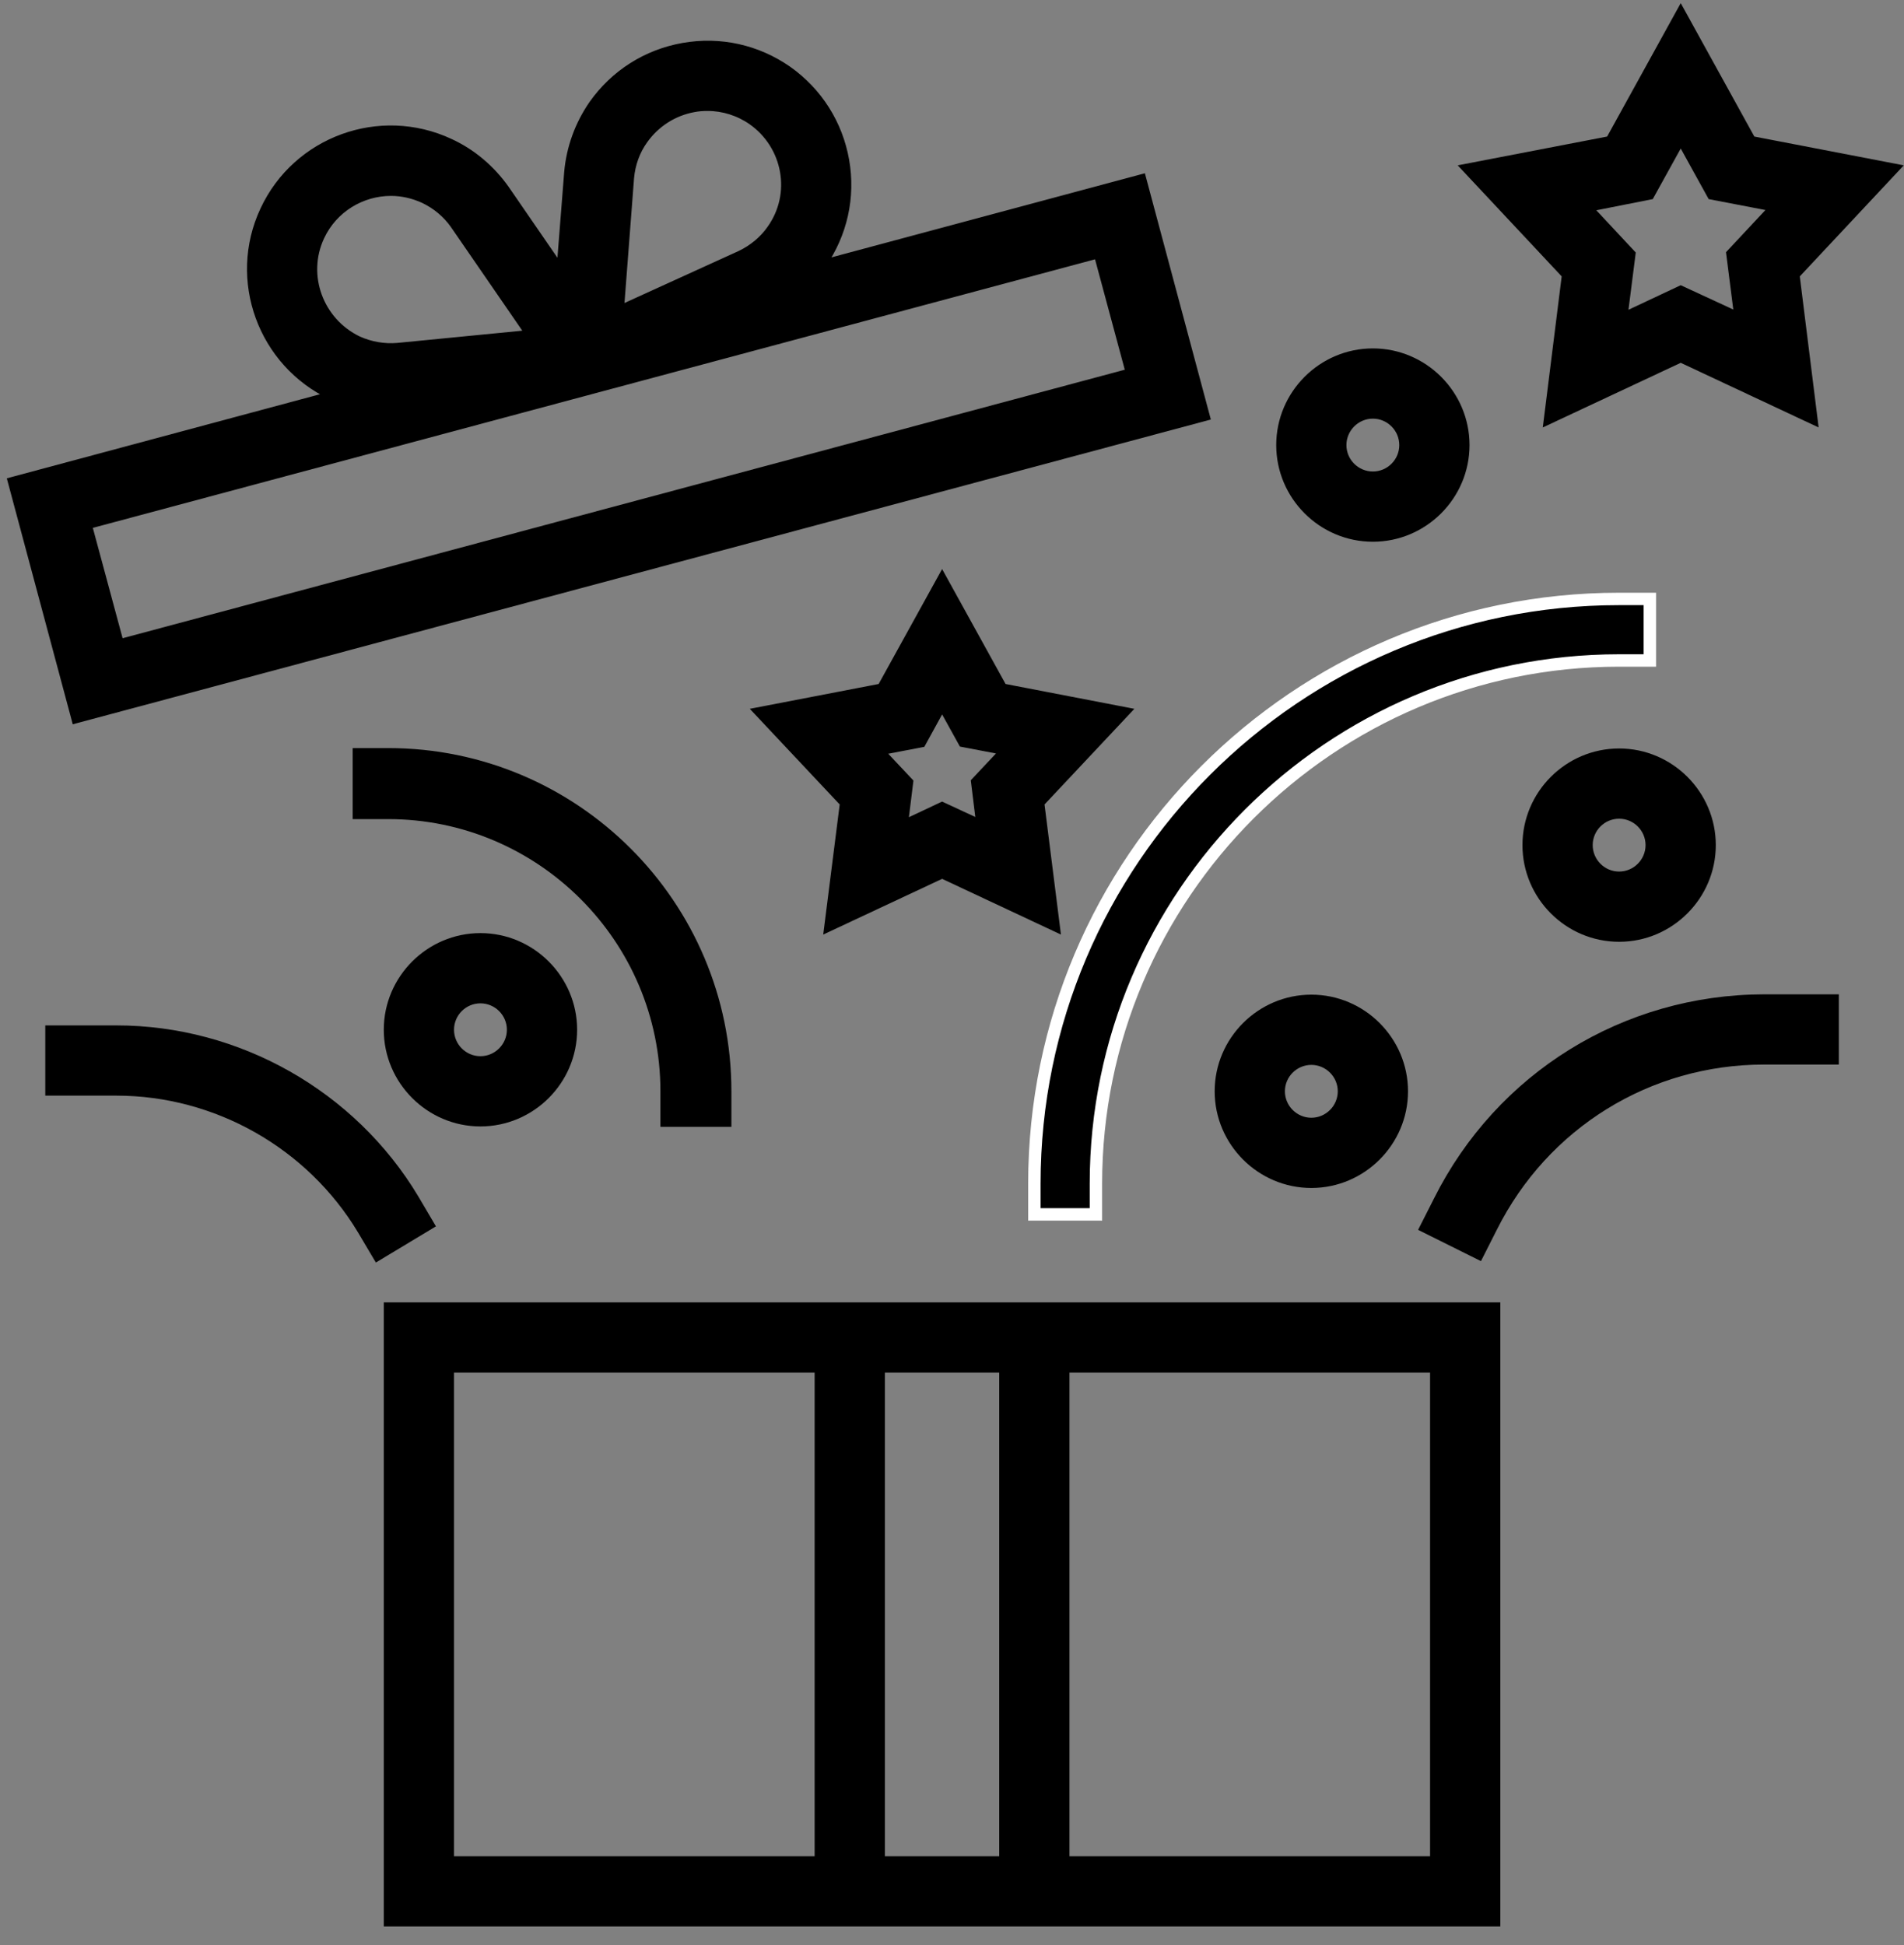
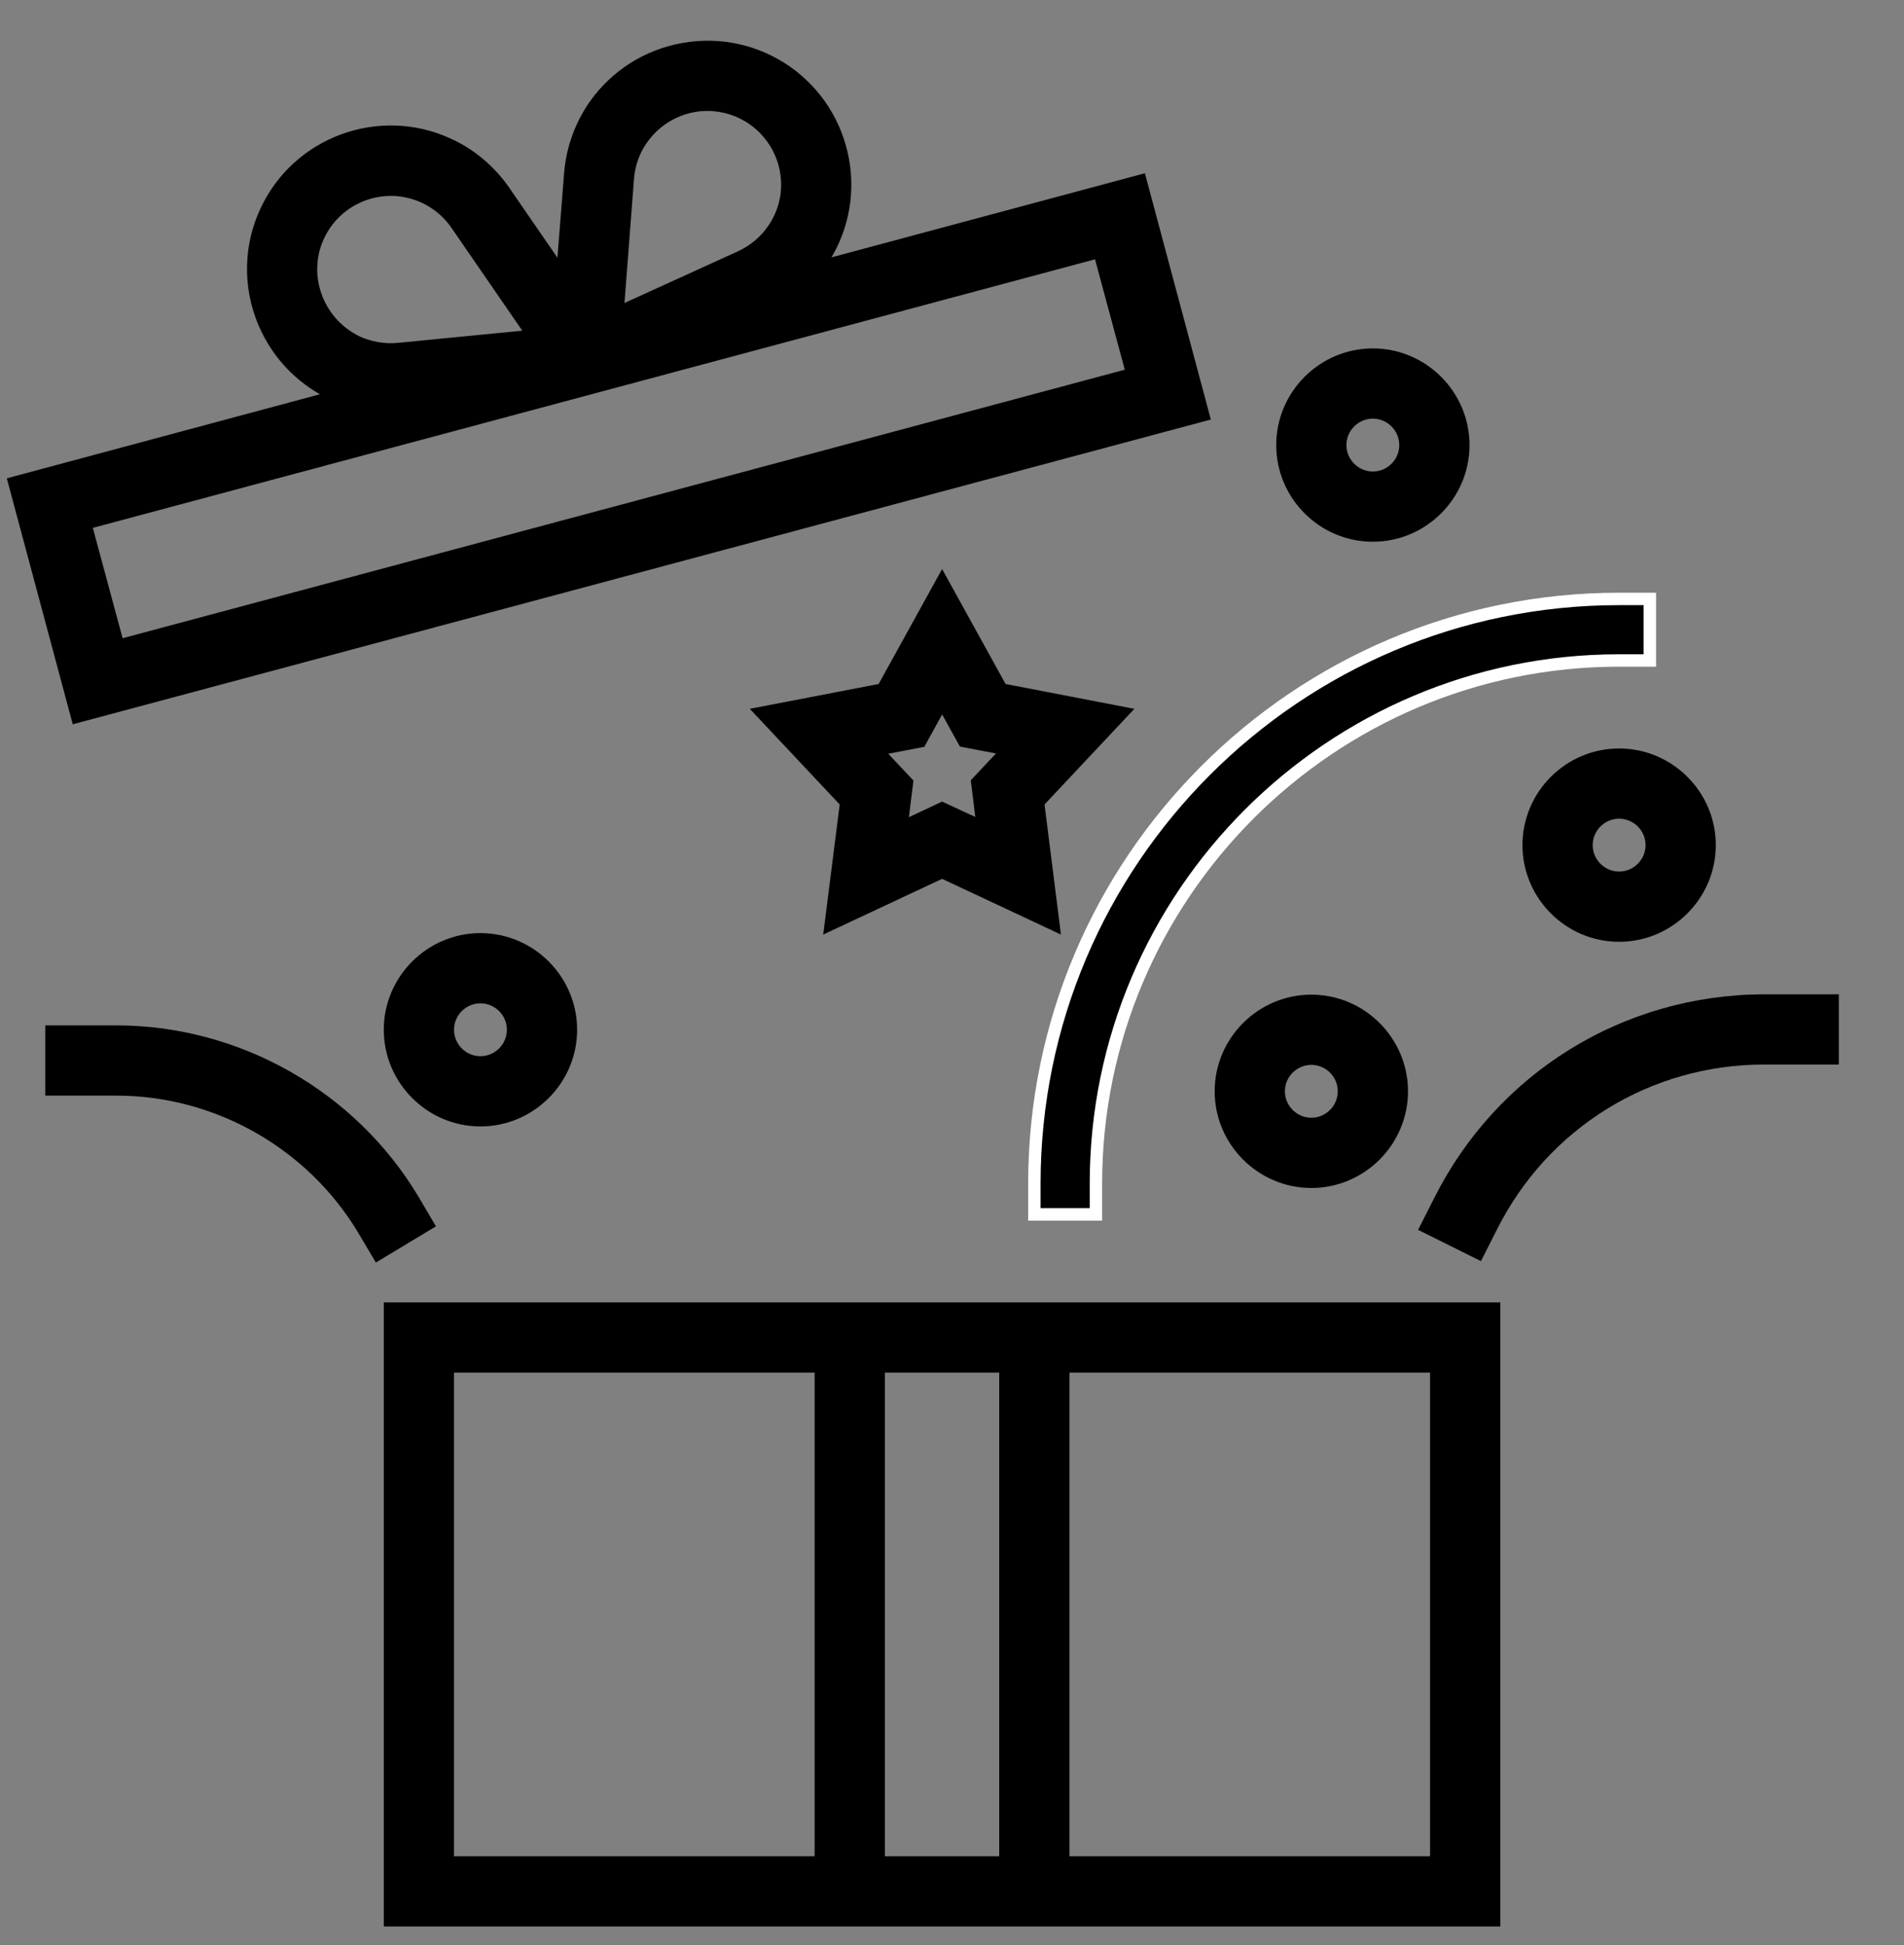
<svg xmlns="http://www.w3.org/2000/svg" width="46" height="47" viewBox="0 0 46 47" fill="none">
  <rect x="0" y="0" width="46" height="47" fill="#808080" stroke="none" />
  <path d="M24.99 29.341H26.477V28.598C26.477 21.631 32.15 15.958 39.116 15.958H39.86V14.471H39.116C31.325 14.471 24.99 20.806 24.99 28.598V29.341Z" fill="black" stroke="white" stroke-width="0.3" />
-   <path d="M17.556 27.111V26.367C17.556 21.854 13.891 18.189 9.378 18.189H8.635V19.676H9.378C13.066 19.676 16.07 22.68 16.07 26.367V27.111H17.556Z" fill="black" stroke="black" stroke-width="0.229" />
  <path d="M29.451 26.367C29.451 27.594 30.455 28.598 31.682 28.598C32.908 28.598 33.912 27.594 33.912 26.367C33.912 25.14 32.908 24.137 31.682 24.137C30.455 24.137 29.451 25.14 29.451 26.367ZM32.425 26.367C32.425 26.776 32.09 27.111 31.682 27.111C31.273 27.111 30.938 26.776 30.938 26.367C30.938 25.958 31.273 25.624 31.682 25.624C32.09 25.624 32.425 25.958 32.425 26.367Z" fill="black" stroke="black" stroke-width="0.21" />
  <path d="M33.168 12.984C34.395 12.984 35.398 11.981 35.398 10.754C35.398 9.527 34.395 8.523 33.168 8.523C31.941 8.523 30.938 9.527 30.938 10.754C30.938 11.981 31.941 12.984 33.168 12.984ZM33.168 10.01C33.577 10.01 33.911 10.345 33.911 10.754C33.911 11.163 33.577 11.497 33.168 11.497C32.759 11.497 32.424 11.163 32.424 10.754C32.424 10.345 32.759 10.01 33.168 10.01Z" fill="black" stroke="black" stroke-width="0.21" />
  <path d="M36.887 20.419C36.887 21.646 37.89 22.65 39.117 22.65C40.344 22.65 41.348 21.646 41.348 20.419C41.348 19.192 40.344 18.189 39.117 18.189C37.89 18.189 36.887 19.192 36.887 20.419ZM39.861 20.419C39.861 20.828 39.526 21.163 39.117 21.163C38.708 21.163 38.374 20.828 38.374 20.419C38.374 20.01 38.708 19.676 39.117 19.676C39.526 19.676 39.861 20.01 39.861 20.419Z" fill="black" stroke="black" stroke-width="0.21" />
  <path d="M9.377 24.88C9.377 26.107 10.381 27.111 11.607 27.111C12.834 27.111 13.838 26.107 13.838 24.88C13.838 23.654 12.834 22.65 11.607 22.65C10.381 22.65 9.377 23.654 9.377 24.88ZM12.351 24.88C12.351 25.289 12.016 25.624 11.607 25.624C11.198 25.624 10.864 25.289 10.864 24.88C10.864 24.471 11.198 24.137 11.607 24.137C12.016 24.137 12.351 24.471 12.351 24.88Z" fill="black" stroke="black" stroke-width="0.21" />
  <path d="M9.377 31.572V46.441H36.142V31.572H9.377ZM10.864 44.955V33.059H19.786V44.955H10.864ZM21.273 44.955V33.059H24.246V44.955H21.273ZM34.655 33.059V44.955H25.733V33.059H34.655Z" fill="black" stroke="black" stroke-width="0.21" />
-   <path d="M37.401 10.152L40.606 8.65L43.81 10.152L43.372 6.642L45.788 4.062L42.316 3.393L40.606 0.293L38.896 3.393L35.424 4.062L37.84 6.642L37.401 10.152ZM39.862 4.717L40.606 3.371L41.349 4.717L42.859 5.007L41.81 6.129L42.004 7.654L40.606 7.007L39.215 7.661L39.409 6.137L38.361 5.014L39.862 4.717Z" fill="black" stroke="black" stroke-width="0.21" />
  <path d="M24.226 16.62L22.761 13.966L21.296 16.62L18.322 17.193L20.397 19.401L20.017 22.404L22.761 21.118L25.504 22.404L25.125 19.401L27.199 17.193L24.226 16.62ZM23.69 19.914L22.761 19.483L21.831 19.921L21.958 18.895L21.252 18.144L22.263 17.951L22.761 17.044L23.259 17.944L24.27 18.137L23.564 18.888L23.69 19.914Z" fill="black" stroke="black" stroke-width="0.21" />
  <path d="M1.832 17.371L29.125 10.062L27.586 4.315L19.854 6.39C20.367 5.654 20.567 4.761 20.411 3.877C20.255 2.992 19.765 2.219 19.029 1.698C18.293 1.185 17.4 0.984 16.508 1.141C15.623 1.297 14.85 1.787 14.33 2.523C13.995 3.007 13.787 3.572 13.735 4.167L13.549 6.531L12.203 4.575C11.861 4.092 11.4 3.698 10.865 3.453C9.177 2.665 7.17 3.401 6.389 5.081C5.601 6.761 6.337 8.769 8.018 9.557L0.293 11.631L1.832 17.371ZM15.214 4.293C15.244 3.966 15.356 3.646 15.549 3.378C15.839 2.97 16.27 2.694 16.761 2.605C16.872 2.583 16.984 2.576 17.096 2.576C17.475 2.576 17.854 2.694 18.174 2.918C18.582 3.207 18.858 3.639 18.947 4.129C19.036 4.628 18.924 5.126 18.634 5.535C18.449 5.802 18.188 6.018 17.891 6.159L14.969 7.49L15.214 4.293ZM7.735 5.713C8.055 5.029 8.739 4.628 9.445 4.628C9.713 4.628 9.98 4.687 10.241 4.806C10.538 4.947 10.798 5.163 10.984 5.431L12.806 8.077L9.609 8.39C9.282 8.419 8.947 8.36 8.65 8.226C7.705 7.773 7.296 6.65 7.735 5.713ZM26.53 6.137L27.303 9.007L2.888 15.549L2.114 12.68L26.53 6.137Z" fill="black" stroke="black" stroke-width="0.21" />
  <path d="M10.017 28.962C8.508 26.442 5.742 24.88 2.813 24.88H1.199V26.367H2.813C5.229 26.367 7.496 27.654 8.738 29.72L9.117 30.36L10.389 29.594L10.017 28.962Z" fill="black" stroke="black" stroke-width="0.21" />
  <path d="M34.737 29.007L34.402 29.668L35.733 30.33L36.068 29.668C37.317 27.17 39.83 25.616 42.618 25.616H44.32V24.129H42.618C39.257 24.137 36.239 26.003 34.737 29.007Z" fill="black" stroke="black" stroke-width="0.21" />
</svg>